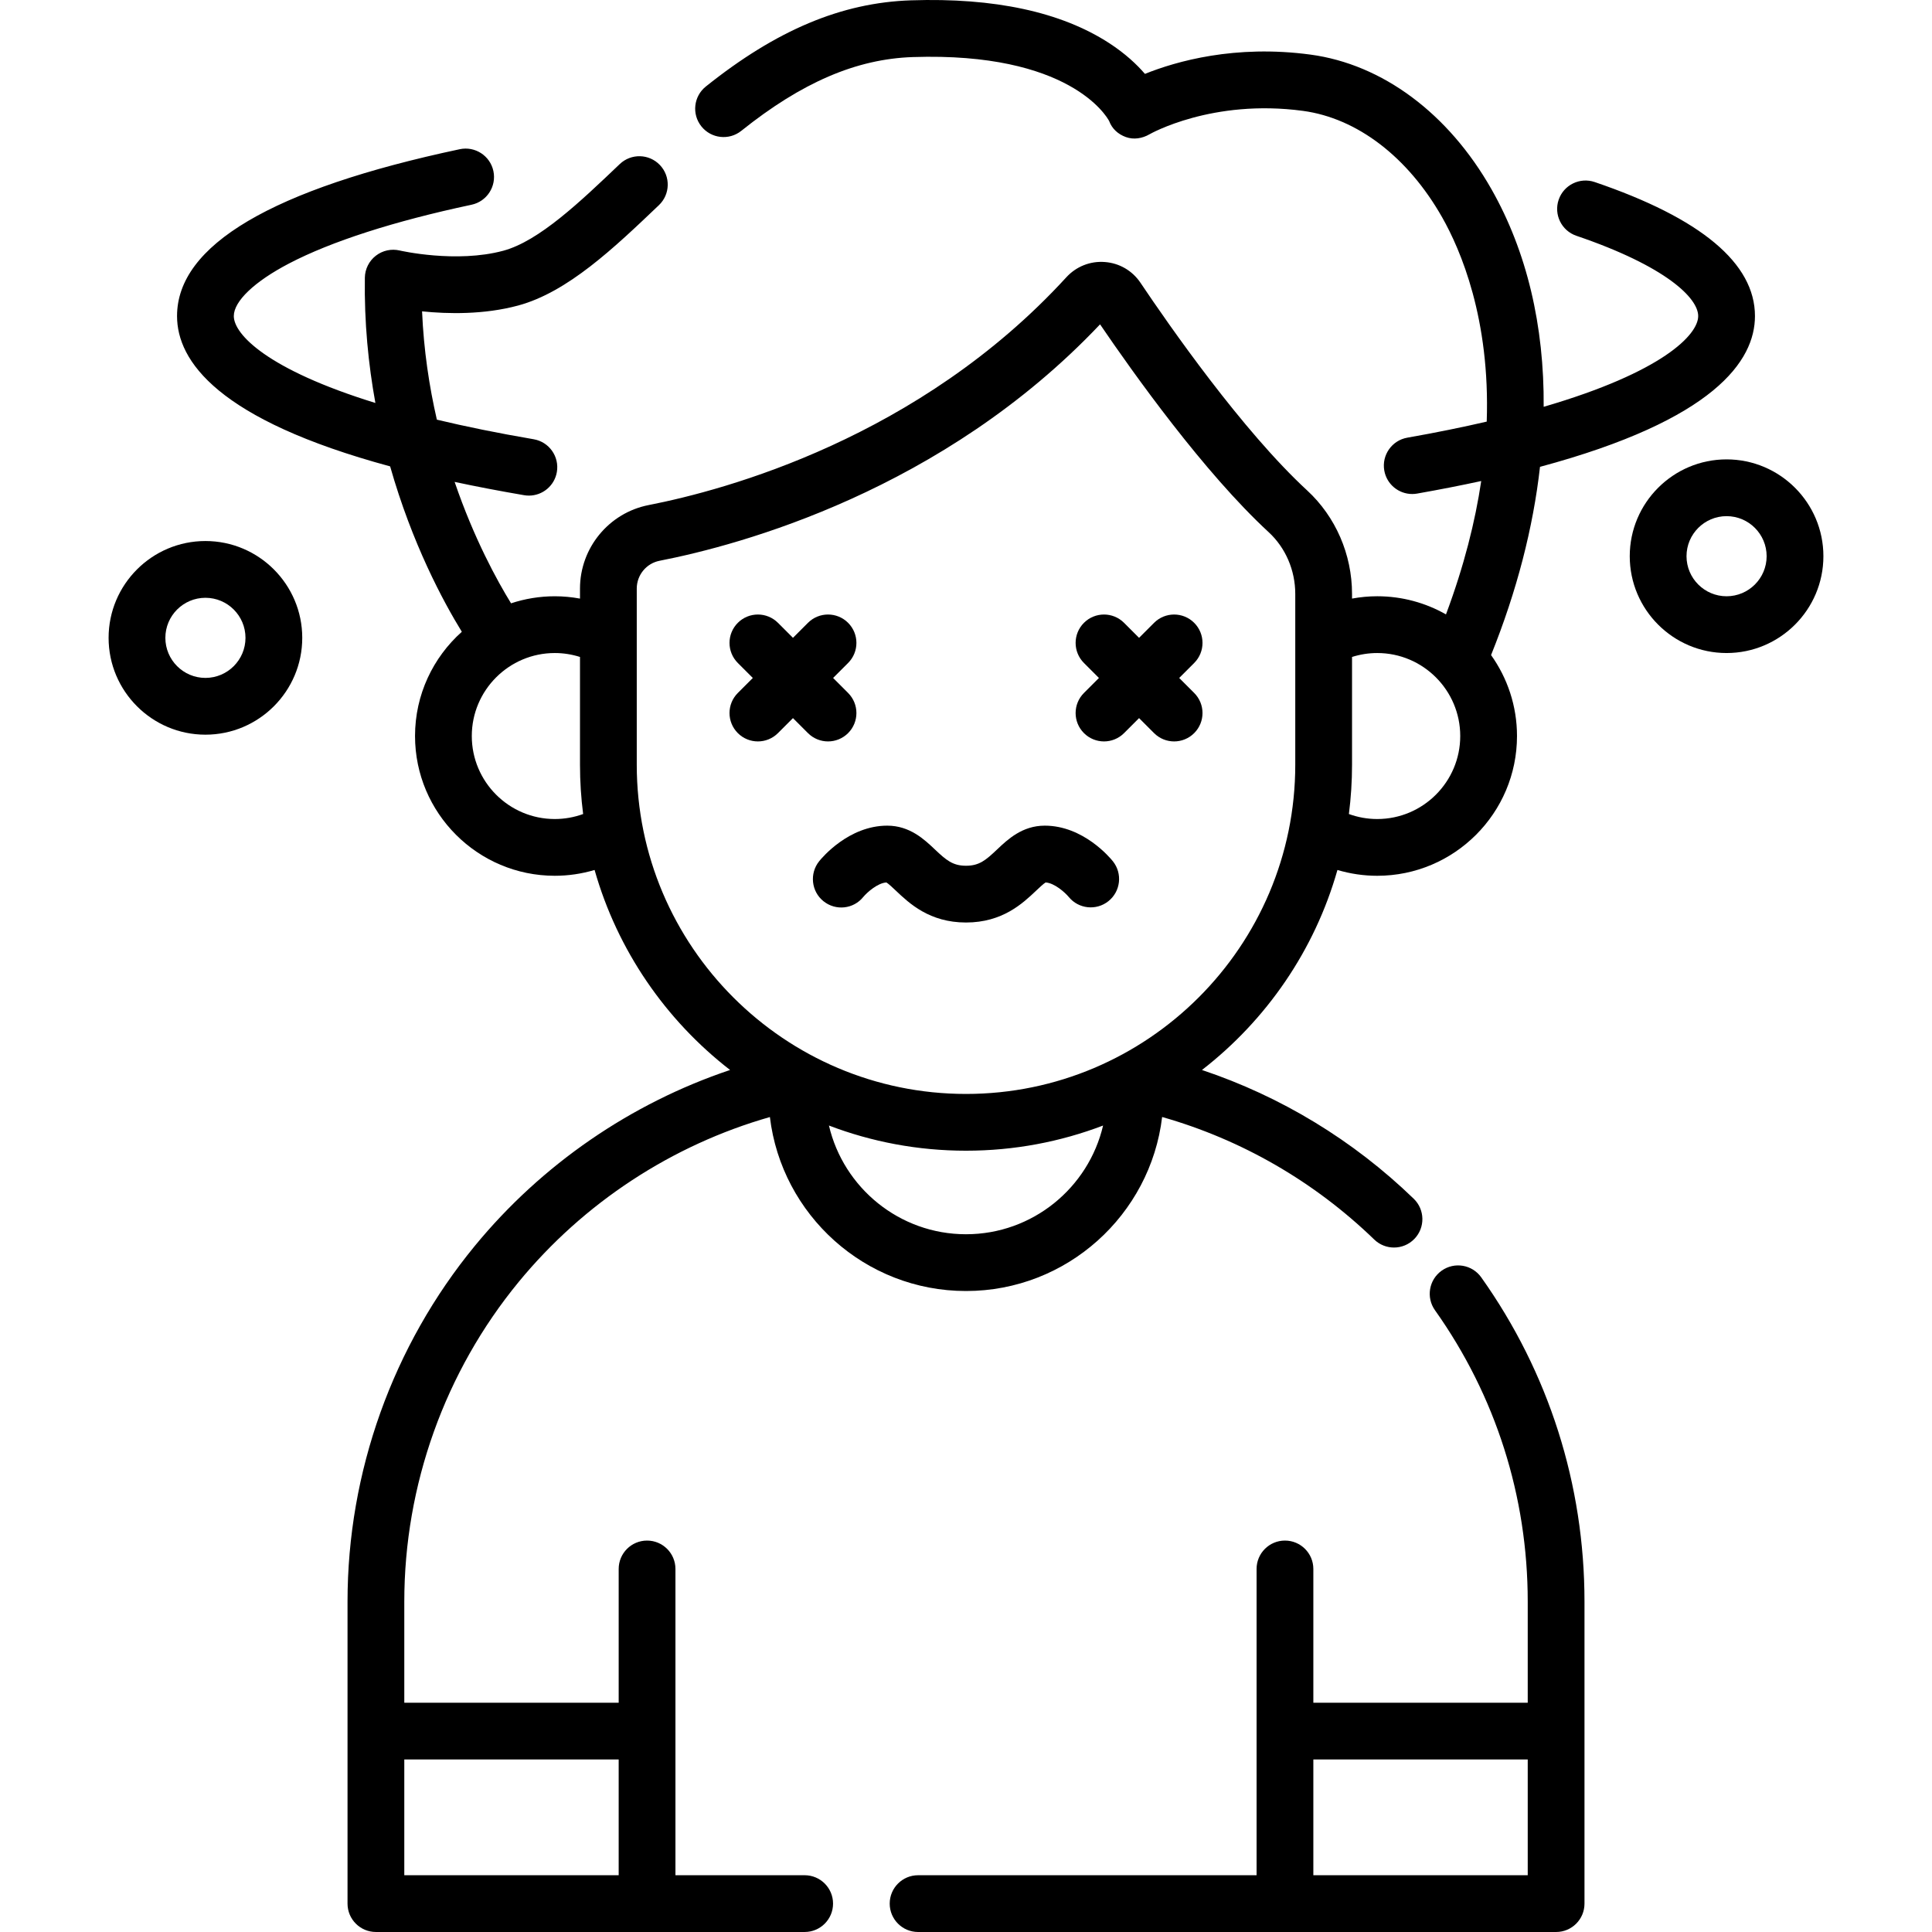
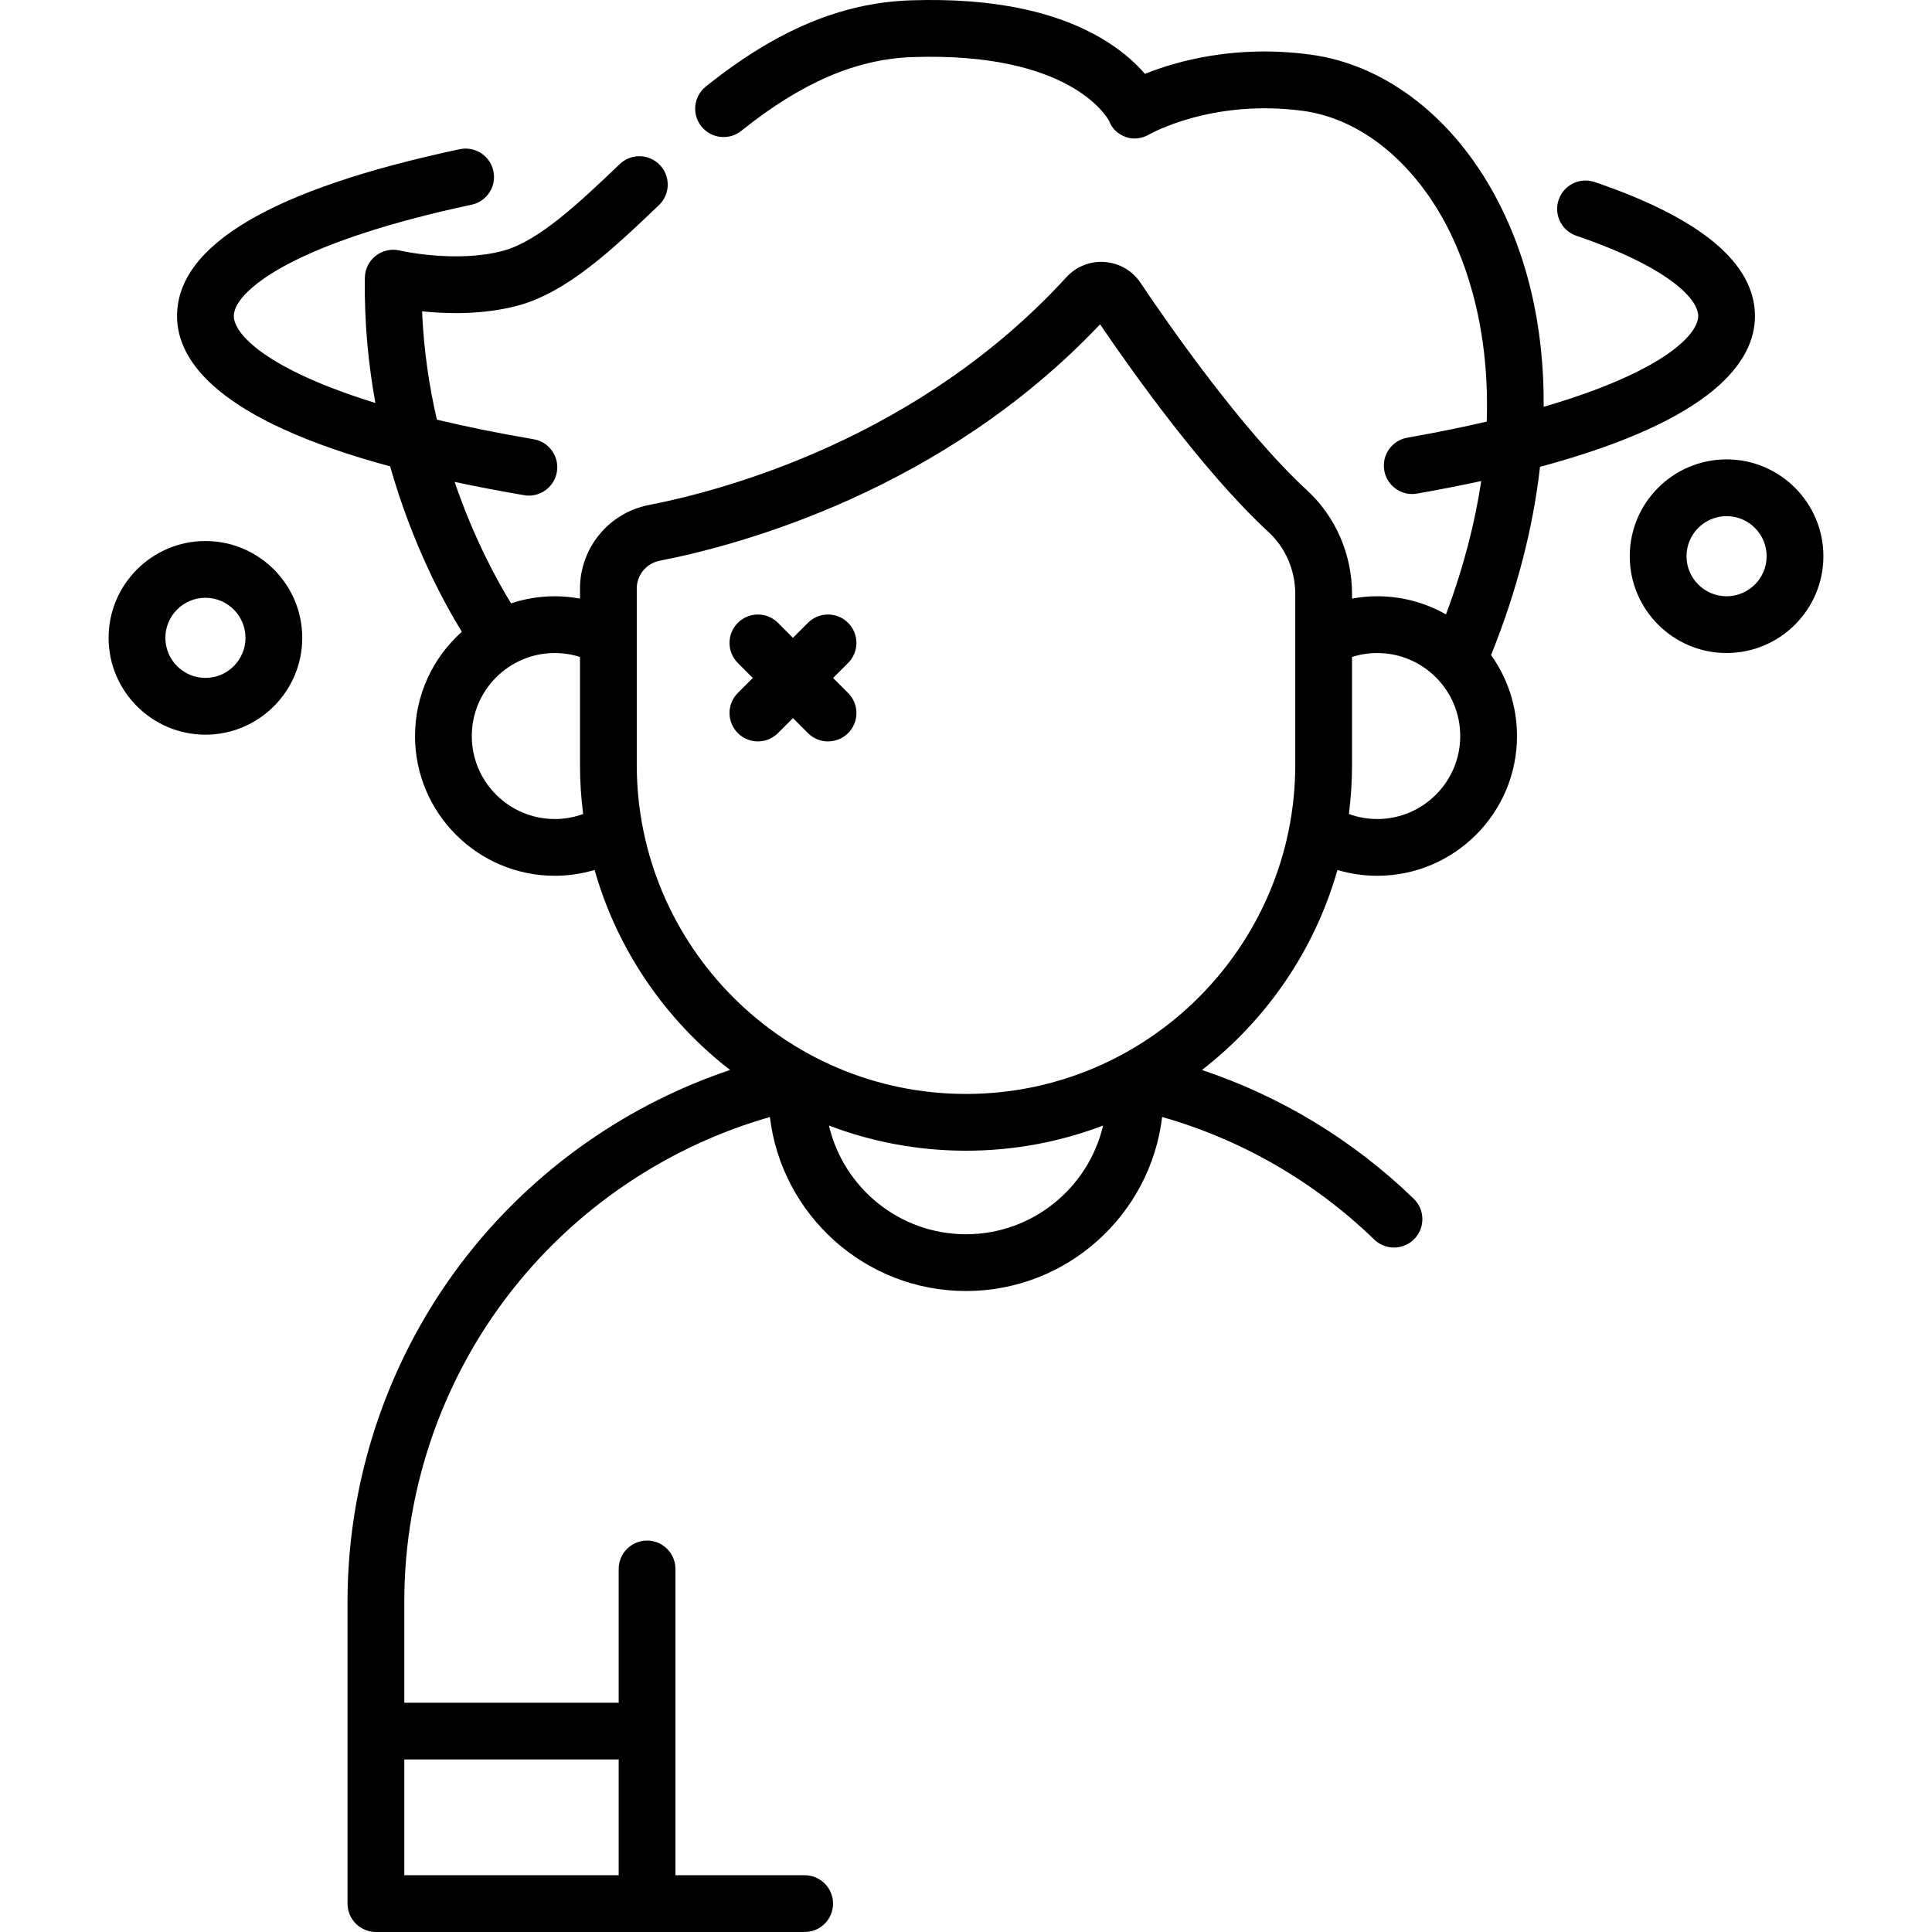
<svg xmlns="http://www.w3.org/2000/svg" id="Capa_1" enable-background="new 0 0 512 512" height="512" viewBox="0 0 512 512" width="512">
  <g>
    <path d="m213.246 496.957h-34.246v-38.199-42.967c0-4.155-3.367-7.522-7.522-7.522s-7.522 3.367-7.522 7.522v35.446h-56.814v-26.799c0-30.838 10.761-60.917 30.302-84.697 17.275-21.023 40.66-36.311 66.586-43.714 3.103 25.932 25.219 46.105 51.973 46.105 26.757 0 48.876-20.18 51.974-46.117 21.044 5.988 40.328 17.104 56.216 32.478 1.46 1.413 3.347 2.116 5.23 2.116 1.967 0 3.93-.766 5.406-2.291 2.889-2.985 2.811-7.747-.174-10.636-16.043-15.524-35.209-27.129-56.125-34.126 17.066-13.22 29.858-31.705 35.904-53.003 3.404 1.012 6.951 1.539 10.548 1.539 20.423 0 37.038-16.615 37.038-37.038 0-7.992-2.553-15.394-6.874-21.453 6.841-16.981 11.159-33.789 12.969-49.884 46.212-12.434 56.967-28.091 56.967-39.958 0-13.977-14.292-25.926-42.479-35.517-3.93-1.336-8.204.766-9.544 4.698-1.338 3.933.766 8.205 4.698 9.544 23.827 8.106 32.281 16.527 32.281 21.275 0 4.923-9.39 14.847-40.95 24.048.167-21.41-4.436-41.118-13.849-57.687-11.408-20.08-28.874-33.073-47.919-35.647-20.016-2.704-35.653 1.785-43.901 5.107-2.14-2.489-5.204-5.384-9.49-8.163-12.729-8.255-30.405-12.065-52.53-11.33-18.371.613-35.641 7.87-54.348 22.839-3.244 2.595-3.77 7.33-1.174 10.572 2.595 3.244 7.329 3.769 10.572 1.174 16.045-12.84 30.488-19.052 45.451-19.55 41.432-1.376 51.351 15.672 52.027 16.94.77 2.052 2.354 3.498 4.421 4.252 2.099.764 4.375.38 6.304-.741.164-.094 16.597-9.44 40.653-6.192 14.353 1.939 27.785 12.206 36.854 28.169 4.913 8.648 12.775 26.943 11.836 54.179-6.337 1.471-13.33 2.899-21.045 4.258-4.091.721-6.823 4.622-6.102 8.713.642 3.649 3.817 6.217 7.398 6.217.433 0 .873-.037 1.314-.116 6.044-1.065 11.69-2.175 16.977-3.323-1.592 10.703-4.537 22.495-9.339 35.344-5.384-3.055-11.598-4.809-18.217-4.809-2.246 0-4.482.213-6.679.616v-1.229c0-10.46-4.337-20.459-11.896-27.433-17.168-15.837-36.605-43.758-44.165-55.027-2.152-3.206-5.593-5.212-9.441-5.502-3.887-.3-7.6 1.189-10.227 4.06-38.977 42.569-90.377 56.385-110.668 60.348-10.547 2.061-18.202 11.366-18.202 22.126v2.661c-2.197-.403-4.433-.616-6.678-.616-4.048 0-7.943.662-11.592 1.868-3.678-5.981-9.831-17.174-14.952-32.177 5.71 1.221 11.832 2.399 18.413 3.523.429.073.855.109 1.275.109 3.598 0 6.779-2.59 7.405-6.256.7-4.095-2.053-7.981-6.148-8.68-9.595-1.639-18.107-3.385-25.652-5.19-2.021-8.779-3.482-18.4-3.921-28.703 6.812.696 16.371.907 25.439-1.539 13.15-3.545 25.443-15.27 37.332-26.607 3.007-2.867 3.119-7.628.253-10.634-2.867-3.007-7.627-3.118-10.634-.253-10.527 10.04-21.412 20.42-30.867 22.969-12.496 3.369-27.288-.024-27.424-.055-2.214-.528-4.559-.023-6.36 1.381-1.801 1.4-2.869 3.543-2.902 5.825-.175 11.867.932 22.981 2.792 33.194-28.778-8.882-37.521-18.249-37.521-23.032 0-3.93 5.456-9.132 14.596-13.913 11.18-5.85 27.917-11.239 48.403-15.588 4.063-.863 6.658-4.857 5.796-8.92-.864-4.063-4.86-6.658-8.92-5.796-49.711 10.553-74.918 25.43-74.918 44.217 0 11.877 10.732 27.454 56.471 39.836 5.819 20.48 14.052 35.784 18.998 43.833-7.603 6.788-12.401 16.654-12.401 27.624 0 20.423 16.615 37.038 37.038 37.038 3.597 0 7.144-.527 10.547-1.539 6.047 21.298 18.839 39.784 35.906 53.004-26.28 8.825-49.88 24.999-67.656 46.632-21.747 26.464-33.723 59.935-33.723 94.248v80.041c0 4.154 3.367 7.522 7.522 7.522h113.625c4.154 0 7.522-3.367 7.522-7.522 0-4.153-3.367-7.52-7.521-7.52zm42.757-169.868c-17.65 0-32.467-12.321-36.327-28.811 11.295 4.305 23.539 6.671 36.327 6.671s25.031-2.366 36.326-6.67c-3.86 16.489-18.676 28.81-36.326 28.81zm108.979-154.029c12.128 0 21.995 9.867 21.995 21.995s-9.867 21.995-21.995 21.995c-2.58 0-5.118-.454-7.512-1.325.549-4.283.833-8.647.833-13.077v-28.548c2.149-.683 4.406-1.04 6.679-1.04zm-217.957 43.99c-12.128 0-21.995-9.867-21.995-21.995s9.867-21.995 21.995-21.995c2.273 0 4.529.357 6.678 1.04v28.548c0 4.43.284 8.794.833 13.077-2.393.871-4.931 1.325-7.511 1.325zm21.722-14.402v-46.676c0-3.582 2.542-6.677 6.044-7.362 21.384-4.177 75.025-18.587 116.737-62.655 8.837 12.993 27.587 39.303 44.678 55.07 4.483 4.135 7.053 10.104 7.053 16.376v45.247c0 48.114-39.143 87.257-87.256 87.257-48.114 0-87.256-39.143-87.256-87.257zm-4.791 294.309h-56.814v-30.677h56.814z" />
-     <path d="m382.061 336.738c-3.387 2.405-4.182 7.1-1.777 10.487 16.079 22.64 24.58 49.339 24.58 77.212v26.799h-56.814v-35.446c0-4.155-3.367-7.522-7.522-7.522-4.154 0-7.522 3.367-7.522 7.522v42.967 38.199h-89.703c-4.154 0-7.522 3.367-7.522 7.522 0 4.154 3.367 7.522 7.522 7.522h169.081c4.155 0 7.522-3.367 7.522-7.522v-80.041c0-31.012-9.461-60.724-27.359-85.923-2.403-3.386-7.099-4.184-10.486-1.776zm22.802 160.219h-56.813v-30.677h56.814v30.677z" />
-     <path d="m217.09 228.233c-2.6 3.241-2.101 7.999 1.14 10.598 3.239 2.599 7.954 2.105 10.554-1.135 1.011-1.215 3.785-3.684 6.122-3.839.573.342 1.729 1.437 2.514 2.181 3.545 3.359 8.904 8.436 18.584 8.436 9.678 0 15.037-5.077 18.583-8.436.786-.744 1.941-1.839 2.515-2.181 2.332.155 5.101 2.616 6.115 3.833 2.605 3.203 7.314 3.707 10.54 1.118 3.24-2.599 3.76-7.334 1.16-10.573-.774-.965-7.859-9.428-18.042-9.428-5.971 0-9.822 3.648-12.634 6.312-2.991 2.834-4.717 4.313-8.237 4.313-3.521 0-5.246-1.479-8.238-4.313-2.811-2.664-6.662-6.312-12.633-6.312-10.184-.001-17.269 8.462-18.043 9.426z" />
    <path d="m195.531 194.282c1.469 1.468 3.395 2.203 5.319 2.203s3.85-.735 5.319-2.203l3.974-3.974 3.974 3.974c1.469 1.468 3.395 2.203 5.319 2.203s3.85-.735 5.319-2.203c2.937-2.938 2.937-7.7 0-10.638l-3.974-3.974 3.974-3.974c2.937-2.938 2.937-7.7 0-10.638-2.938-2.936-7.7-2.936-10.638 0l-3.974 3.974-3.974-3.974c-2.938-2.936-7.7-2.936-10.638 0-2.937 2.938-2.937 7.7 0 10.638l3.974 3.974-3.974 3.974c-2.938 2.938-2.938 7.7 0 10.638z" />
-     <path d="m287.254 194.282c1.468 1.468 3.394 2.203 5.318 2.203s3.85-.735 5.319-2.204l3.973-3.974 3.973 3.974c1.469 1.469 3.393 2.204 5.319 2.204 1.924 0 3.85-.735 5.318-2.203 2.938-2.937 2.938-7.7.001-10.637l-3.975-3.975 3.975-3.975c2.937-2.937 2.937-7.7-.001-10.637-2.936-2.936-7.699-2.937-10.637.001l-3.973 3.974-3.973-3.974c-2.937-2.937-7.7-2.938-10.637-.001-2.938 2.937-2.938 7.7-.001 10.637l3.975 3.975-3.975 3.975c-2.938 2.937-2.938 7.7.001 10.637z" />
    <path d="m54.44 143.378c-14.149 0-25.66 11.511-25.66 25.659 0 14.149 11.511 25.66 25.66 25.66s25.66-11.511 25.66-25.66-11.511-25.659-25.66-25.659zm0 36.275c-5.854 0-10.617-4.763-10.617-10.616 0-5.854 4.763-10.616 10.617-10.616s10.617 4.762 10.617 10.616c0 5.853-4.763 10.616-10.617 10.616z" />
    <path d="m457.56 121.741c-14.149 0-25.66 11.511-25.66 25.659 0 14.149 11.511 25.66 25.66 25.66s25.66-11.511 25.66-25.66c0-14.148-11.511-25.659-25.66-25.659zm0 36.276c-5.854 0-10.616-4.763-10.616-10.617s4.763-10.615 10.616-10.615c5.854 0 10.617 4.762 10.617 10.615 0 5.854-4.763 10.617-10.617 10.617z" />
  </g>
</svg>